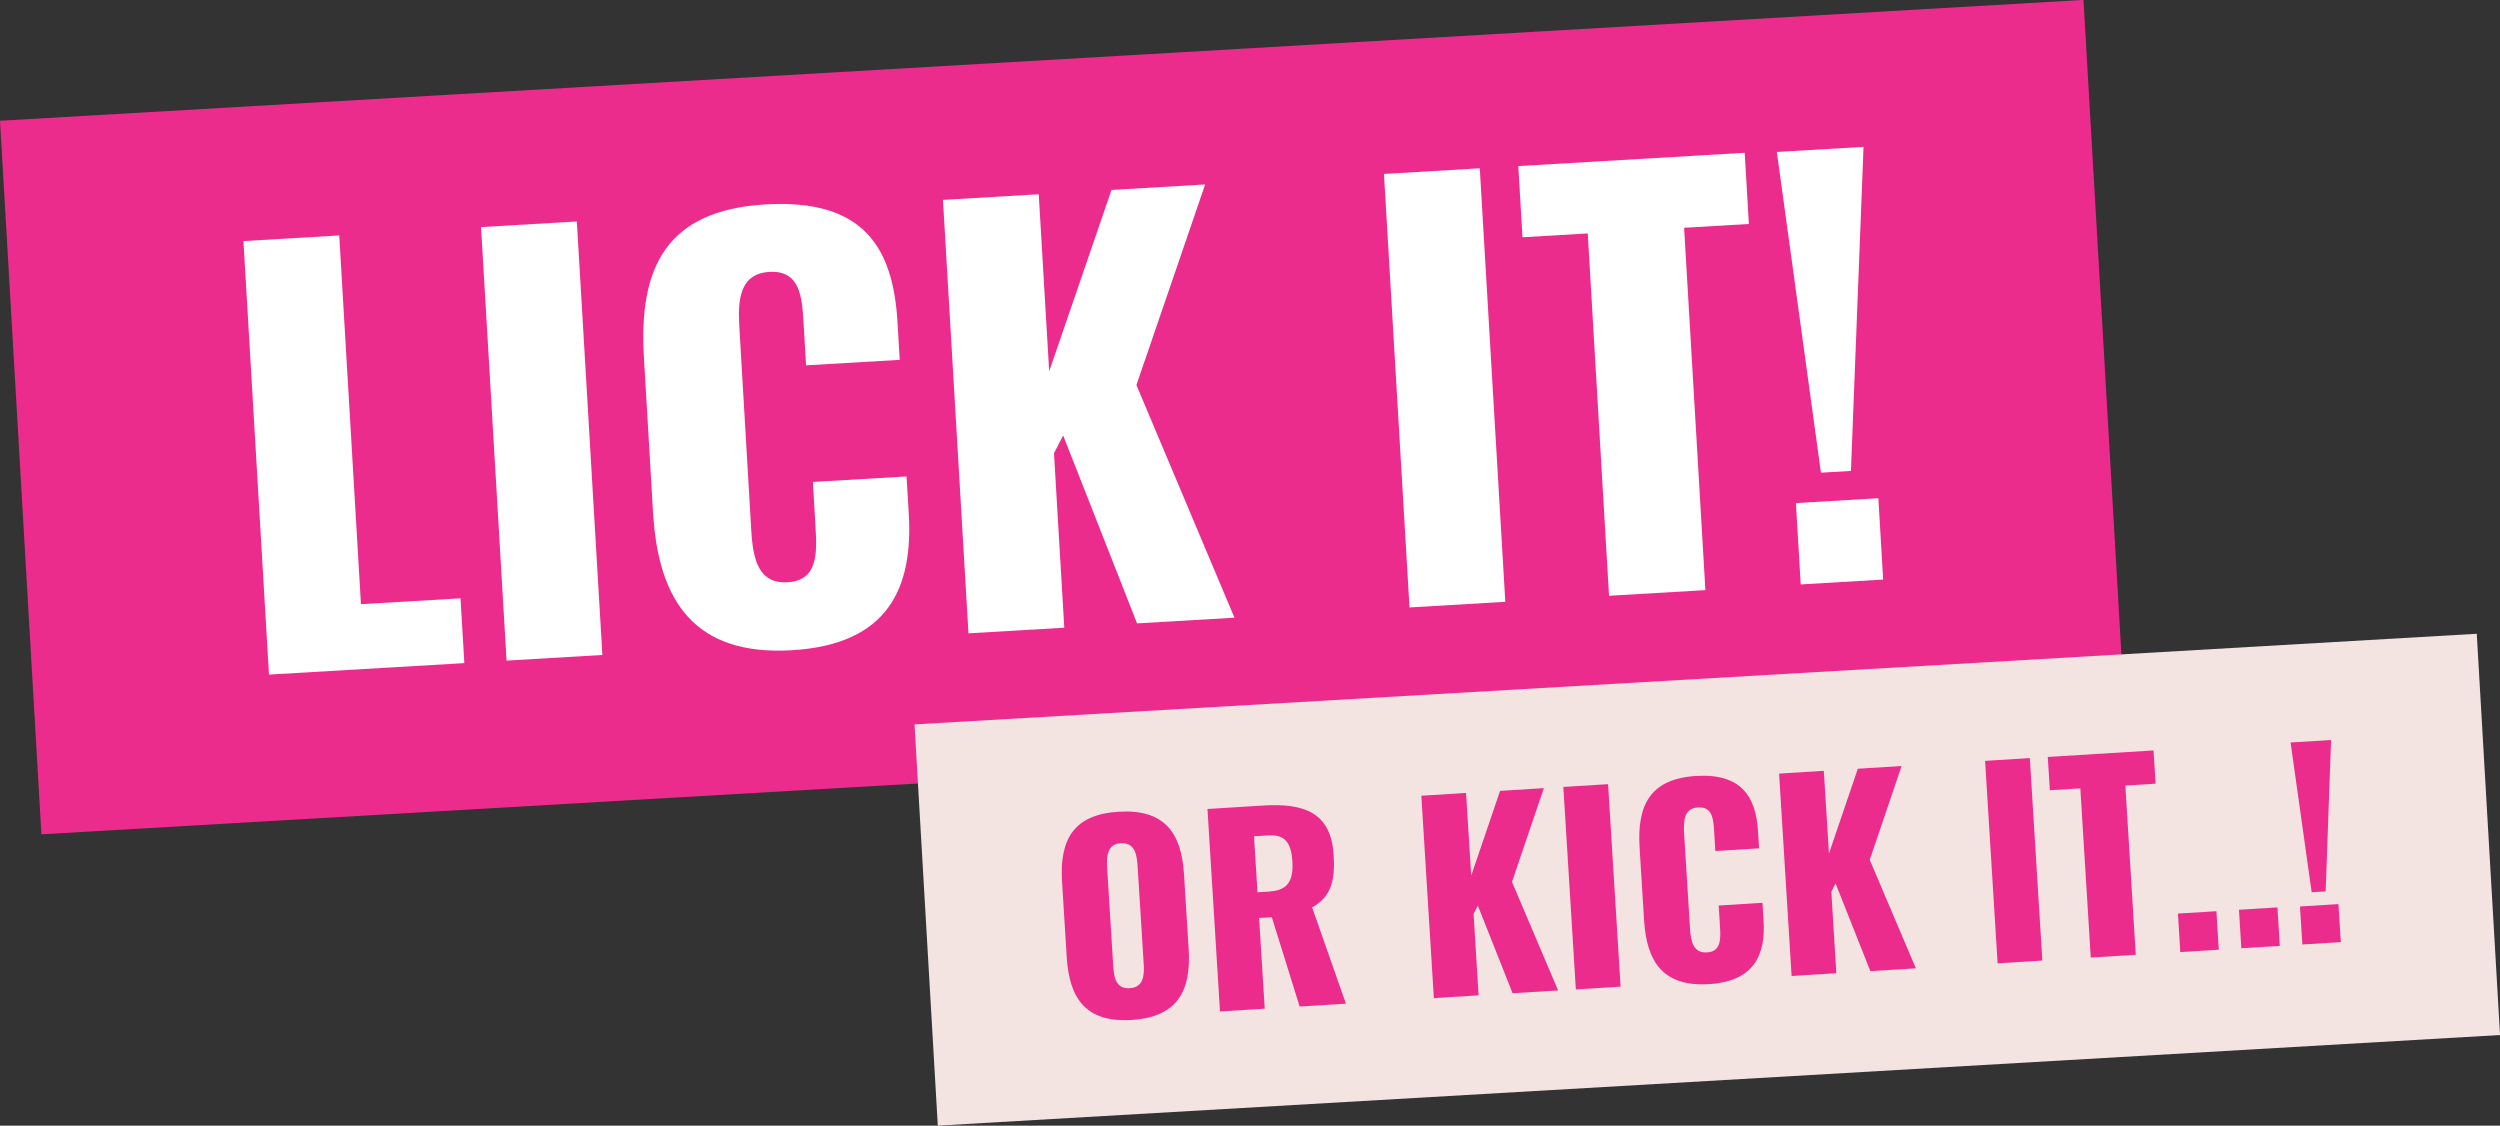
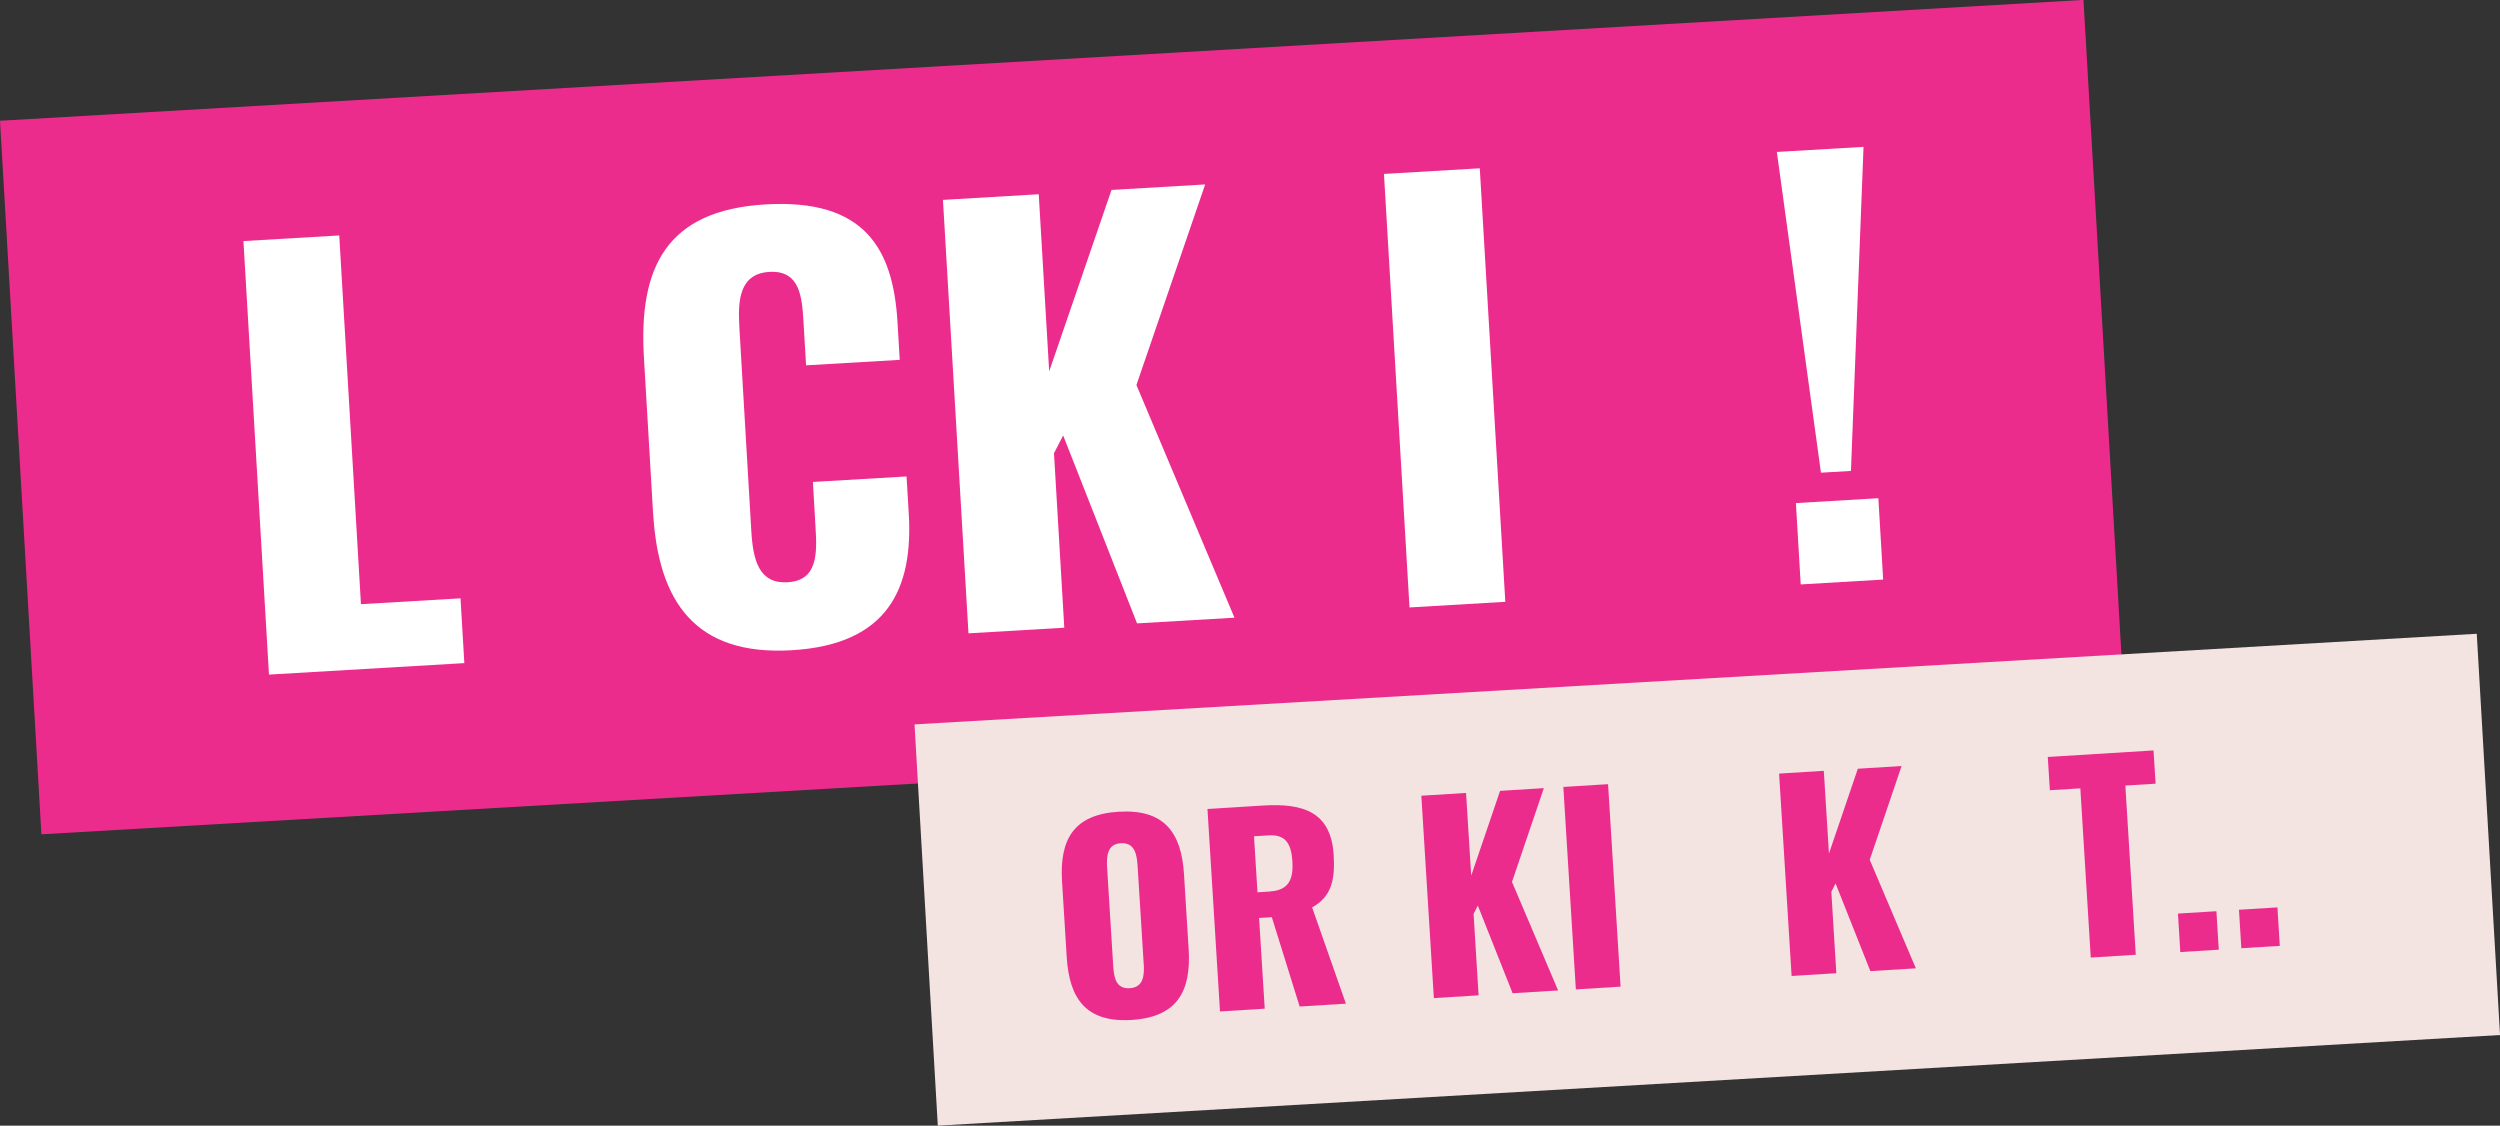
<svg xmlns="http://www.w3.org/2000/svg" id="Ebene_2" width="359.33" height="161.79" viewBox="0 0 359.33 161.79">
  <rect x="0" y="0" width="359.33" height="161.79" fill="#333333" stroke="none" />
  <defs>
    <style>.cls-1{fill:#fff;}.cls-2{fill:#f4e4e1;}.cls-3{fill:#ec2c8d;}</style>
  </defs>
  <g id="Ebene_1-2">
    <rect class="cls-3" x="2.72" y="8.59" width="299.96" height="102.73" transform="translate(-3.21 8.94) rotate(-3.32)" />
    <path class="cls-1" d="M34.99,34.65l13.77-.81,3.12,53,14.31-.84.55,9.31-28.08,1.65-3.67-62.31Z" />
-     <path class="cls-1" d="M69.14,32.64l13.77-.81,3.67,62.31-13.77.81-3.67-62.31Z" />
    <path class="cls-1" d="M93.87,73.79l-1.32-22.46c-.76-12.92,3.24-21.11,17.47-21.95s18.36,6.33,18.98,16.95l.32,5.39-13.46.79-.37-6.23c-.21-3.62-.52-7.46-4.9-7.2s-4.54,4.2-4.32,7.97l1.72,29.31c.25,4.23,1.14,7.57,5.22,7.33,4.31-.25,4.24-4.11,4.01-7.88l-.38-6.54,13.46-.79.32,5.39c.62,10.62-2.91,18.77-16.83,19.59s-19.17-7.05-19.91-19.67Z" />
    <path class="cls-1" d="M135.53,28.73l13.77-.81,1.5,25.46,8.96-26.08,13.46-.79-9.88,28.83,14.09,33.44-14,.82-10.62-27.01-1.32,2.55,1.48,25.08-13.77.81-3.67-62.31Z" />
    <path class="cls-1" d="M198.92,25l13.77-.81,3.67,62.31-13.77.81-3.67-62.31Z" />
-     <path class="cls-1" d="M228.21,33.55l-9.38.55-.6-10.23,32.54-1.91.6,10.23-9.31.55,3.06,52.08-13.85.81-3.06-52.08Z" />
    <path class="cls-1" d="M258.13,72.31l11.85-.7.69,11.69-11.85.7-.69-11.69ZM255.39,21.84l12.46-.73-1.81,46.58-4.31.25-6.34-46.1Z" />
    <rect class="cls-2" x="132.93" y="97.56" width="224.92" height="57.77" transform="translate(-6.91 14.42) rotate(-3.32)" />
    <path class="cls-3" d="M153.32,137.54l-.67-10.81c-.37-6,1.6-9.66,8.14-10.06s9.02,2.98,9.39,8.98l.67,10.81c.37,6-1.63,9.73-8.21,10.14-6.54.4-8.95-3.05-9.32-9.05ZM164.38,138.48l-.87-14.01c-.11-1.72-.43-3.4-2.44-3.27-1.9.12-2.05,1.82-1.94,3.55l.87,14.01c.1,1.65.35,3.4,2.37,3.28s2.12-1.9,2.02-3.55Z" />
    <path class="cls-3" d="M173.54,116.28l8.01-.5c5.86-.36,9.76.98,10.14,7.09.22,3.59-.31,6.01-3.1,7.55l4.86,13.84-6.65.41-4-12.84-1.83.11.81,13.04-6.43.4-1.8-29.1ZM182.53,128.13c2.69-.17,3.39-1.73,3.23-4.31s-1-3.91-3.44-3.75l-2.08.13.5,8.05,1.8-.11Z" />
    <path class="cls-3" d="M204.29,114.37l6.43-.4.74,11.89,4.15-12.19,6.29-.39-4.58,13.48,6.63,15.6-6.54.4-5-12.6-.61,1.19.72,11.71-6.43.4-1.8-29.1Z" />
    <path class="cls-3" d="M224.7,113.11l6.43-.4,1.8,29.1-6.43.4-1.8-29.1Z" />
-     <path class="cls-3" d="M236.31,132.3l-.65-10.49c-.37-6.04,1.48-9.87,8.13-10.28,6.43-.4,8.58,2.93,8.89,7.89l.16,2.51-6.29.39-.18-2.91c-.1-1.69-.25-3.48-2.3-3.36s-2.11,1.97-2.01,3.73l.85,13.69c.12,1.98.54,3.54,2.45,3.42,2.01-.12,1.97-1.93,1.86-3.69l-.19-3.05,6.29-.39.16,2.51c.31,4.96-1.33,8.77-7.84,9.18-6.65.41-8.97-3.27-9.33-9.16Z" />
    <path class="cls-3" d="M255.71,111.19l6.43-.4.74,11.89,4.15-12.19,6.29-.39-4.58,13.48,6.63,15.6-6.54.4-5-12.6-.61,1.19.72,11.71-6.43.4-1.8-29.1Z" />
-     <path class="cls-3" d="M285.32,109.36l6.43-.4,1.8,29.1-6.43.4-1.8-29.1Z" />
+     <path class="cls-3" d="M285.32,109.36Z" />
    <path class="cls-3" d="M299.01,113.31l-4.38.27-.3-4.78,15.2-.94.3,4.78-4.35.27,1.5,24.32-6.47.4-1.5-24.32Z" />
    <path class="cls-3" d="M313.04,131.31l5.53-.34.34,5.53-5.53.34-.34-5.53Z" />
    <path class="cls-3" d="M321.81,130.76l5.53-.34.34,5.53-5.53.34-.34-5.53Z" />
-     <path class="cls-3" d="M330.58,130.29l5.53-.34.34,5.46-5.53.34-.34-5.46ZM329.23,106.72l5.82-.36-.78,21.76-2.01.12-3.03-21.52Z" />
  </g>
</svg>